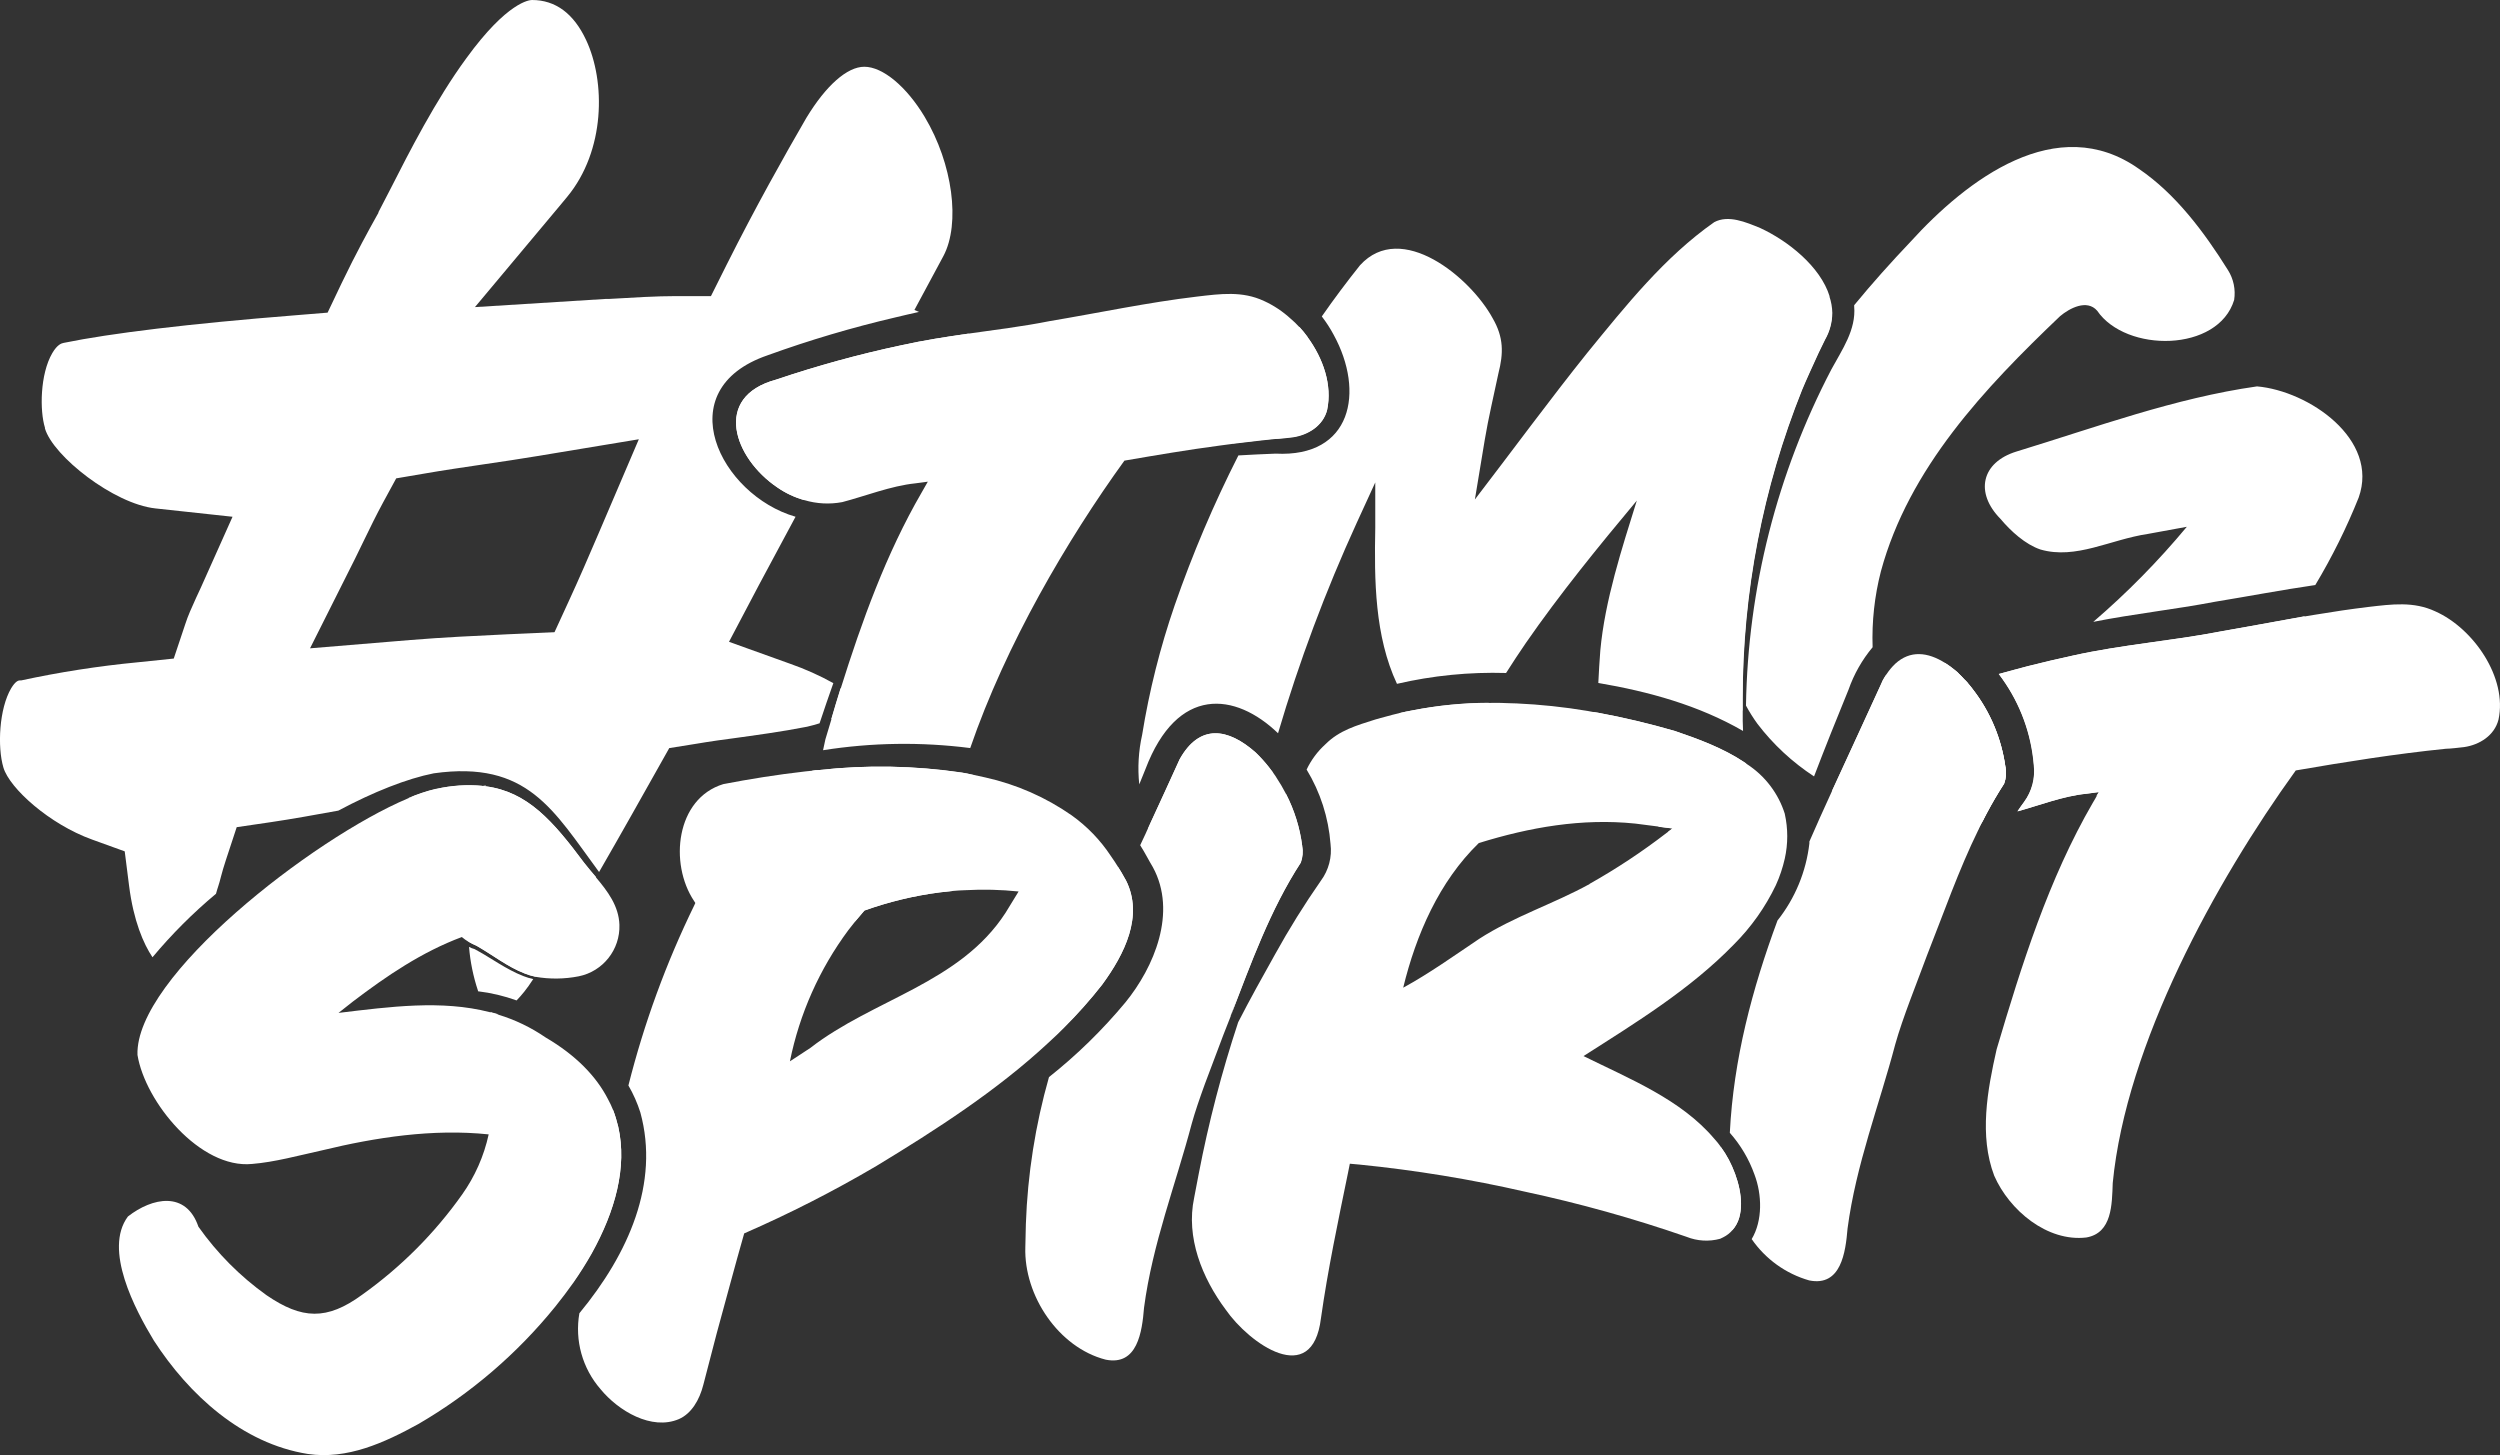
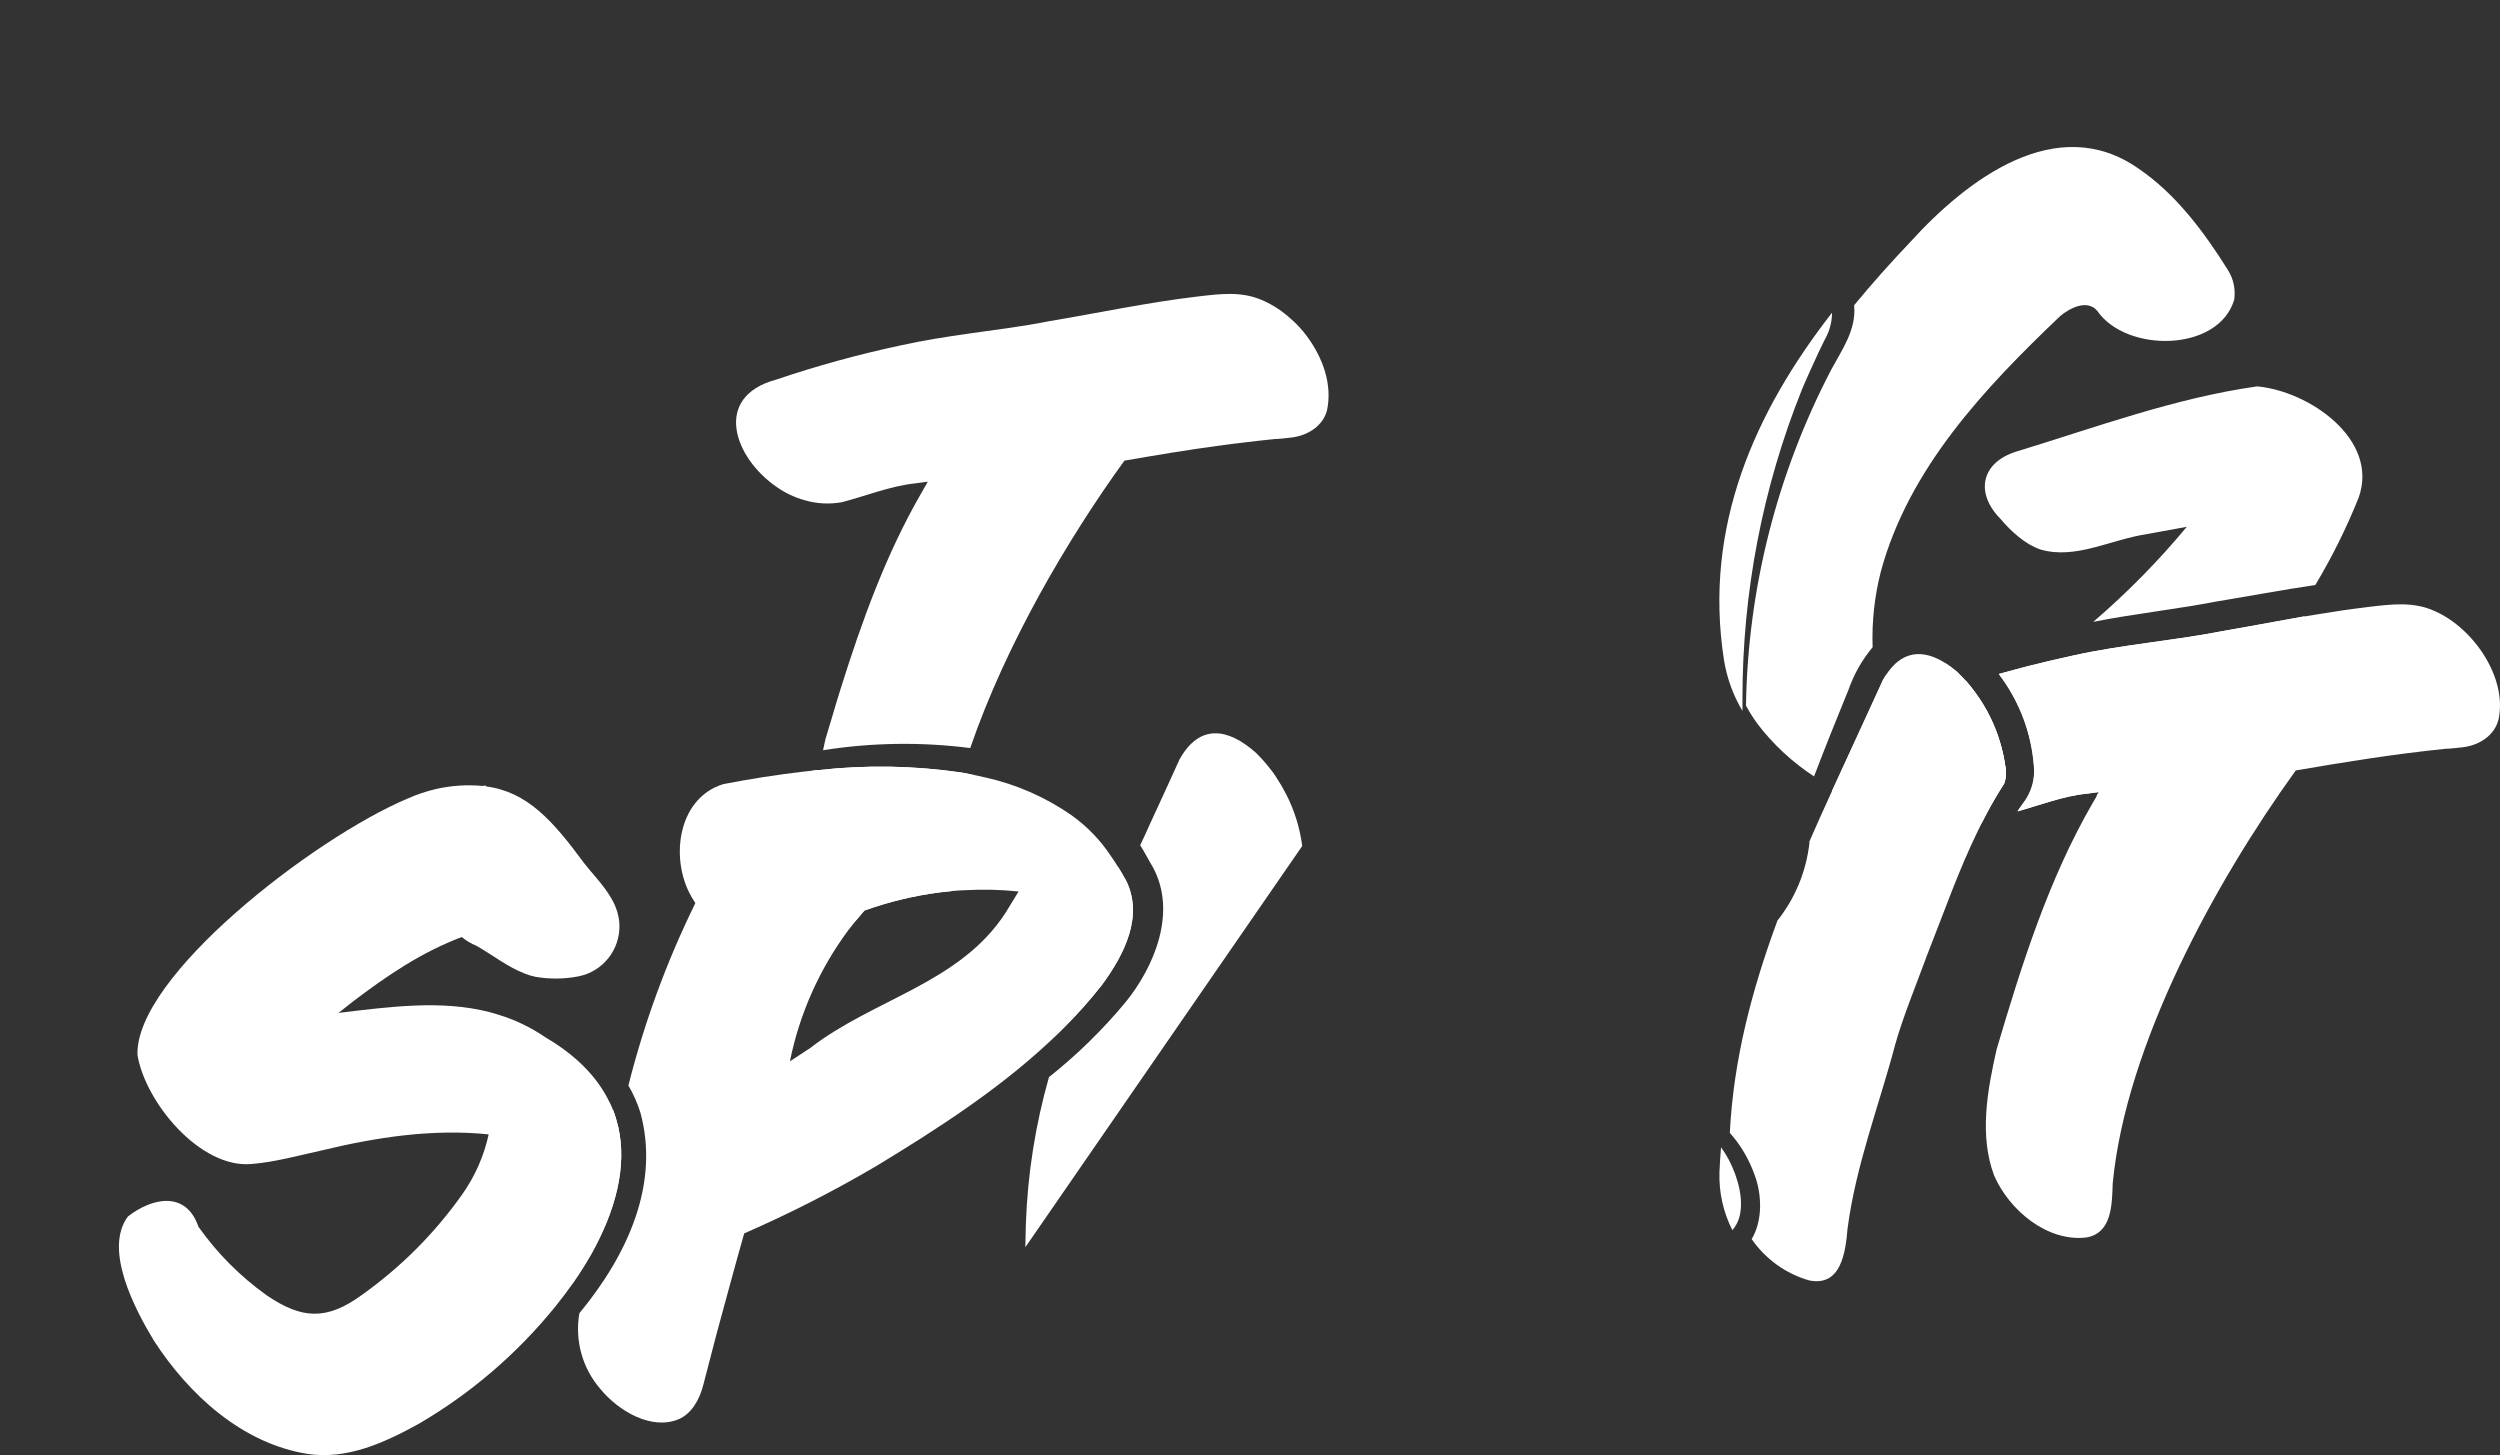
<svg xmlns="http://www.w3.org/2000/svg" id="Calque_2" data-name="Calque 2" viewBox="0 0 461 268.32">
  <rect x="0" y="0" width="461" height="268.32" fill="#333333" stroke="none" />
  <defs>
    <style>      .cls-1 {        fill: #fff;      }    </style>
  </defs>
  <g id="Calque_1-2" data-name="Calque 1">
    <g id="Calque_2-2" data-name="Calque 2">
      <g id="uuid-a9ea788a-5c12-46ca-b385-ff8284a32446" data-name="Calque 1-2">
-         <path class="cls-1" d="M170.53,21.58c-3.37-5.63-7.75-9.27-11.15-9.27-3.16,0-7.06,3.44-10.69,9.43-4.06,7-9.39,16.49-14.71,27.1l-2.88,5.76h-6.42c-3.65,0-7.87.26-12.33.52h-.62l-24.15,1.51,15.52-18.54,1.47-1.77c7.09-8.56,7.1-21.3,3.51-28.94-2.29-4.9-5.66-7.38-9.98-7.38-.44,0-4.52.3-12.1,10.73-5.66,7.72-10.52,17.27-14.08,24.27-.77,1.48-1.46,2.83-2.07,4l-.07.13v.12l-.23.4c-1.45,2.6-3.88,7-6.56,12.58l-2.58,5.42-6,.49c-19.61,1.56-33.95,3.3-42.68,5.09-.4.08-1.16.31-2.08,1.87-2.28,3.9-2.33,10.66-1.36,13.77v.14c1.5,5.1,12.68,13.9,20.35,14.74l14.24,1.54-5.85,13.08c-.28.62-.58,1.25-.86,1.85-.81,1.79-1.52,3.34-2,4.85l-2.13,6.37-6.67.69c-7.22.69-14.38,1.81-21.47,3.34h-.28c-.22,0-.78.15-1.56,1.45-2.21,3.74-2.57,10.79-1.43,14.62s8.51,10.46,16.37,13.28l6,2.17.8,6.32c.82,6.5,2.66,10.73,4.32,13.21,3.55-4.25,7.46-8.16,11.71-11.71.07-.25.15-.51.22-.77l.07-.22.07-.21c.21-.61.37-1.23.57-2s.51-1.86.89-3l2-6.08,6.34-.93c4-.59,8.07-1.34,12.4-2.12,6.49-3.46,12.65-5.9,17.6-6.88,17.32-2.43,22.08,6.84,30.48,18.2,4.28-7.42,8.34-14.67,10.47-18.46l2.47-4.39,5-.8,1.77-.29c1.26-.21,3-.44,5-.71,3.8-.53,9-1.22,13.64-2.14.82-.19,1.58-.4,2.31-.63.8-2.48,1.69-4.94,2.54-7.41-2.54-1.41-5.2-2.6-7.94-3.56l-11.3-4.06,5.57-10.57c2.13-4,4.36-8.16,6.7-12.49-13.89-4-23.63-23.43-5.16-29.77,7.73-2.8,15.61-5.13,23.61-7,1.44-.36,2.88-.67,4.32-1l-.85-.36,5.35-9.95c3.17-5.98,1.71-17.02-3.44-25.63ZM110.34,98.45c-1.74,4.07-3.6,8.37-5.44,12.36l-2.65,5.77-6.32.28-2.29.1c-5.85.28-11.91.56-18,1.06l-18.47,1.53,8.31-16.55c.59-1.18,1.14-2.32,1.68-3.45,1.09-2.24,2.22-4.57,3.49-6.91l2.41-4.43,5-.85c3.75-.66,7.6-1.21,11.34-1.77,3.19-.47,6.47-.95,9.68-1.49l18.72-3.1-7.46,17.45ZM107.73,159.09c-5.73-7.67-10.45-13.09-18.16-14.09l-2.44,14.31c-.82,4.73-1.06,9.55-.7,14.34.46.28.94.52,1.44.72,3,1.71,5.73,3.89,8.87,5.11.65.26,1.32.47,2,.61,2.93-4.34,7.12-11.38,11.18-18.35-.75-.89-1.49-1.74-2.19-2.65ZM96.54,180c-3.25-1.25-6-3.38-9.05-5-.35-.08-.69-.22-1-.4.22,2.75.78,5.47,1.65,8.09,0,.03,0,.07,0,.1,2.43.29,4.82.86,7.12,1.69.45-.47.92-1,1.42-1.62s1.05-1.39,1.65-2.32c-.61-.13-1.21-.31-1.79-.54ZM90.32,186.56c.23.31.56.53.94.63.23-.02.45-.07.66-.16-.54-.14-1.06-.3-1.6-.44v-.03ZM80.46,145.44c-1.81.42-3.58,1.02-5.28,1.77l13.82-2.3c-2.86-.27-5.74-.08-8.54.56v-.03ZM155,126.91c-.59,1.91-1.18,3.82-1.73,5.73,1.88-.7,3.65-1.68,5.24-2.9-1.04-1.09-2.22-2.04-3.51-2.83ZM178.93,61.7l-.38-.17c-4.12.59-8.23,1.23-12.29,2.13-7.83,1.66-15.55,3.78-23.13,6.34-11.8,3.18-7.78,14.48.18,19.86,1.52,1.06,3.21,1.86,5,2.36,2.28-4.2,4.64-8.51,7.07-12.93l2.52-4.55,5.1-.74c1.2-.17,2.56-.35,4-.52,3.53-.45,7.54-.94,11.15-1.7,3.6-.69,7.01-2.14,10-4.26-.89-1.08-3.32-3.25-9.22-5.82Z" />
        <path class="cls-1" d="M317.9,121.68c.53,3.33,1.68,6.52,3.41,9.41v-2.38c0-19.47,3.71-38.76,10.95-56.84.69-1.68,2-4.54,3.07-6.87.44-.92.84-1.75,1.17-2.4.86-1.5,1.32-3.21,1.33-4.94-14.2,18.21-23.76,39.44-19.93,64.02ZM410.84,49.81c-4.41-7.05-9.64-14.05-16.41-18.66-15.14-10.72-31.75,2-42.15,13.45-3.58,3.77-7.07,7.66-10.37,11.68,0,.07,0,.14,0,.21.38,4.32-2.24,8-4.2,11.62-10.01,19.16-15.41,40.39-15.75,62,.63,1.17,1.34,2.3,2.12,3.37,2.9,3.8,6.43,7.07,10.43,9.69,2.05-5.37,4.19-10.7,6.36-16,1-2.85,2.5-5.5,4.44-7.82-.16-4.72.35-9.43,1.53-14,5.16-19.03,19.16-33.82,33.04-47.05,1.74-1.46,4.95-3.18,6.84-1,5.31,7.78,22.33,7.68,25.26-2,.29-1.91-.11-3.86-1.14-5.49ZM423,114c-4.48.8-9,1.65-13.5,2.43-9,1.75-18.29,2.45-27.3,4.46-2.72.59-5.45,1.23-8.15,1.91-1.85.47-3.67,1-5.49,1.48.22.29.45.59.66.9,3.33,4.68,5.33,10.16,5.8,15.88.29,2.42-.35,4.85-1.79,6.81-.42.57-.83,1.14-1.23,1.74,4-1.1,8.5-2.85,12.7-3.25l2.31-.31h0l-.44.75c14.93-6.81,28.49-19.27,38.46-33.18l-2.03.38ZM369.79,141.43c-.72-5.21-2.78-10.15-6-14.31-.29-.4-.61-.78-.92-1.14-.19-.21-.38-.44-.59-.63-1.59.46-3.22.79-4.86,1-.78.09-1.84.23-2.95.28-1.19.08-2.39.01-3.56-.19-1.31-.11-2.47-.89-3.07-2.06-.25.36-.47.73-.68,1.11-.12.27-.26.57-.38.85-2.85,6.3-5.82,12.62-8.73,19l-.21.45c7.29,3.67,15.25,5.83,23.4,6.34,1.35.07,2.66.1,3.92.07.07-.12.13-.24.19-.36l.2-.35c.24-.52.52-1,.79-1.53.98-1.84,2.04-3.65,3.18-5.42.38-.99.48-2.06.29-3.1h-.02ZM416.2,71.25c-15.16,2.15-29.64,7.52-44.32,12-6.55,2-7.73,7.63-3,12.42,1.94,2.31,4.6,4.72,7.38,5.66,6.57,1.89,12.84-1.84,19.84-2.88l7.15-1.31c-5.25,6.32-11.02,12.18-17.25,17.53,7.45-1.48,15-2.28,22.53-3.72,6.11-1,12.23-2.17,18.41-3.07,3.09-5.16,5.77-10.55,8-16.13,3.83-10.75-9.21-19.67-18.74-20.5Z" />
-         <path class="cls-1" d="M234,141.47c-.75-.96-1.58-1.87-2.46-2.72-5.07-4.48-10.31-5.35-14,1.26-1.76,3.89-3.56,7.8-5.37,11.72-.16.32-.31.65-.45,1,6.06,10.76,20.09,14.51,21,.38.35-3.62,1-7.21,1.95-10.73-.24-.32-.46-.61-.67-.91ZM274.56,129.62c-4.74,0-9.47.47-14.12,1.38-.82.14-1.62.32-2.43.51.97,1.56,2.12,3,3.42,4.3,4.72,4.57,10.95,4.29,14.34-3.5.35-.8.78-1.7,1.32-2.69-.85-.02-1.7-.02-2.57,0h.04ZM234,141.47c-.75-.96-1.58-1.87-2.46-2.72-5.07-4.48-10.31-5.35-14,1.26-1.76,3.89-3.56,7.8-5.37,11.72-.16.32-.31.65-.45,1,6.06,10.76,20.09,14.51,21,.38.35-3.62,1-7.21,1.95-10.73-.24-.32-.46-.61-.67-.91ZM274.56,129.62c-4.74,0-9.47.47-14.12,1.38-.82.14-1.62.32-2.43.51.97,1.56,2.12,3,3.42,4.3,4.72,4.57,10.95,4.29,14.34-3.5.35-.8.78-1.7,1.32-2.69-.85-.02-1.7-.02-2.57,0h.04ZM337.39,54.67c-1.7-5.54-7.73-10.28-12.8-12.62-2.64-1.08-5.88-2.48-8.49-1.08-9.15,6.41-16.28,15.37-23.38,24.06-6.81,8.49-14.05,18.34-20.75,27.07l1.82-11c.66-4,1.69-8.28,2.52-12.26.94-3.7,1-6.6-1.07-10.17-4.07-7.49-16.84-18.11-24.45-9.76-2.45,3.07-4.81,6.22-7.05,9.44.82,1.07,1.56,2.2,2.19,3.39,5.76,10.5,3.35,22.64-10.71,21.91-2.26.09-4.55.19-6.86.33-4.54,8.94-8.46,18.17-11.75,27.64-2.68,7.78-4.69,15.77-6,23.89-.67,2.99-.85,6.08-.53,9.13l1.14-2.81c5.87-15.46,16.58-14.19,24.45-6.62,3.9-13.24,8.75-26.19,14.49-38.75l3.44-7.5v8.34c-.19,9.68-.11,20,4,28.8,6.59-1.53,13.36-2.2,20.12-2,1.18-1.89,2.43-3.73,3.66-5.55,6.23-9,13.42-17.83,20.45-26.24-2.76,8.86-5.88,18.39-6.73,27.63-.14,1.94-.28,3.94-.37,6,9.27,1.58,18.47,4.1,26.69,8.85,0-.6-.06-1.23-.06-1.84v-4.2c0-19.47,3.71-38.76,10.95-56.84.69-1.68,2-4.54,3.07-6.87.44-.92.84-1.75,1.17-2.4.86-1.5,1.32-3.21,1.33-4.94-.02-1.03-.2-2.05-.53-3.03h.04ZM322.3,145.59c-.16-1.62-.28-3.23-.37-4.85-.1-.06-.2-.12-.29-.19-3.88-2.6-8.56-4.32-12.8-5.76-4.62-1.34-9.37-2.48-14.2-3.37l-.89-.14c.06,1,.13,2,.21,3,.7,7.91,6.08,14.56,12,18.19h0l1.06.14h0l1.38.17c-.14.12-.29.23-.45.33l-.36.28c7.71,3.95,15.63,2.61,14.71-7.8ZM274.52,129.59c-4.73.02-9.44.49-14.08,1.41-.82.14-1.62.32-2.43.51.97,1.56,2.12,3,3.42,4.3,4.72,4.57,10.95,4.29,14.34-3.5.35-.8.78-1.7,1.32-2.69-.85-.02-1.7-.02-2.57,0v-.03ZM234,141.47c-.75-.96-1.58-1.87-2.46-2.72-5.07-4.48-10.31-5.35-14,1.26-1.76,3.89-3.56,7.8-5.37,11.72-.16.32-.31.65-.45,1,6.06,10.76,20.09,14.51,21,.38.35-3.62,1-7.21,1.95-10.73-.24-.32-.46-.61-.67-.91ZM274.56,129.62c-4.74,0-9.47.47-14.12,1.38-.82.14-1.62.32-2.43.51.97,1.56,2.12,3,3.42,4.3,4.72,4.57,10.95,4.29,14.34-3.5.35-.8.78-1.7,1.32-2.69-.85-.02-1.7-.02-2.57,0h.04ZM234,141.47c-.75-.96-1.58-1.87-2.46-2.72-5.07-4.48-10.31-5.35-14,1.26-1.76,3.89-3.56,7.8-5.37,11.72-.16.32-.31.65-.45,1,6.06,10.76,20.09,14.51,21,.38.35-3.62,1-7.21,1.95-10.73-.24-.32-.46-.61-.67-.91ZM241.12,62.12c-.47-.64-.97-1.26-1.51-1.84-4.51,6.92-8.62,14.1-12.31,21.49l2.33-.28c1.8-.22,3.63-.43,5.43-.61.8,0,2.55-.22,3.35-.31,2.87-.42,5.58-2.13,6.32-5,.97-4.57-.73-9.48-3.65-13.45h.04Z" />
        <path class="cls-1" d="M177.4,142.46c-8.74-1.29-17.62-1.45-26.4-.46-.42,0-.83.04-1.23.12-.67,3.61-1.01,7.27-1,10.94.08,6.72,3.4,13,8.92,16.84.42-.52.85-1,1.3-1.53.12-.16.26-.31.4-.47,4.51-1.61,9.17-2.74,13.92-3.35.79-.1,1.57-.19,2.37-.26.02-.24.02-.47,0-.71,0-6,1.46-13.13,3.77-20.68-.62-.19-1.34-.32-2.05-.44ZM241.08,62.12c-.47-.64-.97-1.26-1.51-1.84-.49-.54-1.01-1.04-1.57-1.51-1.46-1.34-3.12-2.45-4.92-3.27-4-1.87-8-1.32-12.34-.81-9,1.06-18.09,3-27.22,4.53-5,1-10,1.59-15,2.31-4.12.59-8.23,1.23-12.29,2.13-7.82,1.66-15.53,3.78-23.1,6.34-11.8,3.18-7.78,14.48.18,19.86,1.52,1.06,3.21,1.86,5,2.36,2.27.68,4.67.81,7,.37,4.15-1.08,9-3,13.47-3.46l2.31-.31-1.14,2c-6.55,11.3-11,23.66-14.92,36.13-.59,1.91-1.18,3.82-1.73,5.73-.37,1.21-.73,2.44-1.1,3.66-.15.66-.29,1.32-.43,2,8.98-1.42,18.12-1.55,27.14-.4,6.56-19.1,17.88-38.4,28.43-53,5.82-1,11.7-2,17.59-2.78l2.34-.31,2.33-.28c1.8-.22,3.63-.43,5.43-.61.8,0,2.55-.22,3.35-.31,2.87-.42,5.58-2.13,6.32-5,1-4.65-.7-9.56-3.62-13.53h0ZM177.4,142.46c-8.74-1.29-17.62-1.45-26.4-.46-.42,0-.83.04-1.23.12-.67,3.61-1.01,7.27-1,10.94.08,6.72,3.4,13,8.92,16.84.42-.52.85-1,1.3-1.53.12-.16.26-.31.4-.47,4.51-1.61,9.17-2.74,13.92-3.35.79-.1,1.57-.19,2.37-.26.02-.24.02-.47,0-.71,0-6,1.46-13.13,3.77-20.68-.62-.19-1.34-.32-2.05-.44Z" />
        <path class="cls-1" d="M449.08,112.74c-4-1.87-8-1.32-12.34-.82-3.23.39-6.46.87-9.69,1.41l-2,.33-2,.35c-4.48.8-9,1.65-13.5,2.43-9,1.75-18.29,2.45-27.3,4.46-2.72.59-5.45,1.23-8.15,1.91-1.85.47-3.67,1-5.49,1.48.22.29.45.59.66.9,3.33,4.68,5.33,10.16,5.8,15.88.29,2.42-.35,4.85-1.79,6.81-.42.57-.83,1.14-1.23,1.74,4-1.1,8.5-2.85,12.7-3.25l2.31-.31h0l-.44.75-.26.47-.42.71c-8.19,14.11-13.15,29.93-17.76,45.5-1.71,7.54-3.24,15.94-.45,23.3,2.78,6.39,9.81,12.26,17,11.4,4.76-.83,4.71-6.11,4.86-10.05,2.47-25.5,18.87-55.45,33.75-76.07,9.15-1.58,18.49-3.07,27.69-4,.8,0,2.57-.22,3.37-.31,2.85-.42,5.57-2.14,6.32-5.05,1.69-7.71-4.59-16.83-11.64-19.97ZM369.81,141.44c-.72-5.21-2.78-10.15-6-14.31-.29-.4-.61-.78-.92-1.14-.19-.21-.38-.44-.59-.63-.36-.41-.74-.8-1.14-1.18l-.16-.18c-1.49.51-2.93,1-4.25,1.51-.77.29-1.52.65-2.24,1.06-.95.53-1.81,1.21-2.55,2-7,7.34,1.91,21,13.63,22.85.24-.52.52-1,.79-1.53.98-1.84,2.04-3.65,3.18-5.42.35-.97.44-2.02.25-3.03Z" />
        <path class="cls-1" d="M359.26,147.1c-7.05-4.79-11-14.2-3.6-18.49h0c1.07-.61,2.21-1.07,3.4-1.37,1.27-.44,2.54-.85,3.82-1.25-.19-.21-.38-.44-.59-.63-.36-.41-.74-.8-1.14-1.18l-.15-.18c-.15-.14-.3-.28-.47-.4-.58-.48-1.18-.93-1.82-1.33-.42.14-.82.27-1.23.43-1.39.46-2.73,1.07-4,1.81-.92.52-1.79,1.15-2.57,1.87-.56.51-1.07,1.07-1.51,1.69-5.76,7.72.95,19.3,10.69,23.52.39.17.77.31,1.15.45.2.08.4.15.61.21.94.33,1.91.57,2.9.73.1-.23.22-.47.33-.7.03-.05.06-.11.08-.17.07-.12.13-.24.19-.36l.2-.35c.24-.52.52-1,.79-1.53-2.54-.37-4.96-1.32-7.08-2.77Z" />
        <path class="cls-1" d="M318.79,213.85c-.42-.8-.9-1.56-1.43-2.29-.13,1.49-.22,3-.29,4.51-.13,3.73.68,7.44,2.38,10.77.58-.66,1.01-1.44,1.25-2.28.95-3.21-.21-7.48-1.91-10.71ZM369.79,141.44c-.72-5.21-2.78-10.15-6-14.31-.29-.4-.61-.78-.92-1.14-.19-.21-.38-.44-.59-.63-.36-.41-.74-.8-1.14-1.18l-.14-.18c-.15-.14-.3-.28-.47-.4-.58-.48-1.18-.93-1.82-1.33-3.26-2.07-6.49-2.38-9.22.12-.61.58-1.15,1.23-1.61,1.93-.25.36-.47.73-.68,1.11-.12.27-.26.57-.38.85-2.85,6.3-5.82,12.62-8.73,19l-.21.45c-.09.18-.16.35-.23.52-1.37,3-2.71,5.94-4,8.93v.35c-.6,5.19-2.63,10.11-5.88,14.21-4.67,12.62-8.11,25.58-8.79,39.15,1.99,2.25,3.53,4.85,4.54,7.68,1.4,3.69,1.54,8.5-.51,11.92,2.55,3.69,6.3,6.39,10.61,7.62,5.87,1.18,6.7-5.15,7.07-9.58,1.56-11.8,5.83-22.71,8.78-33.9,1.35-4.88,4.11-11.65,5.87-16.46,3.05-7.71,5.81-15.68,9.48-23.16.1-.23.22-.47.33-.7.03-.05.06-.11.08-.17.07-.12.13-.24.19-.36l.2-.35c.24-.52.52-1,.79-1.53.98-1.84,2.04-3.65,3.18-5.42.34-.98.42-2.03.22-3.04h-.02Z" />
-         <path class="cls-1" d="M240.13,156c-.43-3.36-1.45-6.61-3-9.62-.53,3.54.57,7.13,3,9.77-5.38,9.9-9.78,20.31-13.13,31.07,3.72-9.64,7.24-19.48,12.89-28.18.34-.97.43-2.02.24-3.04ZM329.13,150.11c-1.17-3.76-3.62-6.99-6.91-9.15l-.28-.21c-.1-.06-.2-.12-.29-.19-3.88-2.6-8.56-4.32-12.8-5.76-4.62-1.34-9.37-2.48-14.2-3.37l-.89-.14-1-.19c-4.34-.73-8.72-1.19-13.12-1.39-.85,0-1.7-.07-2.55-.08s-1.7,0-2.57,0c-4.73,0-9.44.47-14.08,1.37-.82.14-1.62.32-2.43.51s-1.58.38-2.38.61-1.34.34-2,.55c-3.5,1.11-6.65,2-9.22,4.57-1.45,1.31-2.63,2.9-3.47,4.67h0c2.53,4.16,4.04,8.86,4.41,13.72.3,2.41-.34,4.84-1.79,6.79-3.05,4.38-5.87,8.91-8.45,13.58-2.31,4.13-4.62,8.26-6.79,12.5-3.02,9.14-5.45,18.47-7.27,27.93l-.85,4.45c-1.55,7.29,1.47,14.77,5.8,20.59,4.37,6.3,16,14.58,17.58,1.65,1.27-9,3.18-18,5-26.88l.33-1.65,1.79.16c10.27,1.03,20.46,2.7,30.52,5,10.09,2.16,20.03,4.94,29.78,8.32,1.97.79,4.15.92,6.2.36.19-.08.38-.17.56-.27.65-.32,1.23-.77,1.7-1.32.58-.66,1.01-1.44,1.25-2.28.95-3.21-.21-7.48-1.91-10.71-.42-.8-.9-1.56-1.43-2.29-.07-.11-.14-.21-.22-.31-.31-.42-.63-.84-1-1.22-6.15-7.31-15.76-11.13-24.15-15.29,9.69-6.18,19.69-12.31,27.73-20.58,3.18-3.18,5.8-6.87,7.74-10.93.72-1.58,1.27-3.23,1.65-4.92h0c.6-2.7.6-5.51,0-8.21h.01ZM293.13,163.01c-6.64,3.66-14,6-20.38,10.12-4.46,3-9.27,6.43-14,9,2.37-9.76,6.63-19.58,13.94-26.67,9.39-2.91,19-4.61,28.87-3.59l3.5.45.94.12h0l1.06.14h0l1.38.17c-.14.12-.29.23-.45.33l-.36.28c-.11.09-.23.17-.33.24-4.5,3.47-9.25,6.61-14.21,9.4h.04Z" />
-         <path class="cls-1" d="M240.13,156c-.43-3.36-1.45-6.61-3-9.62-.53-1.03-1.12-2.03-1.76-3-.04-.05-.07-.11-.1-.17l-.59-.85c-.23-.3-.45-.59-.7-.89-.75-.96-1.58-1.87-2.46-2.72-5.07-4.48-10.31-5.35-14,1.26-1.76,3.89-3.56,7.8-5.37,11.72-.16.32-.31.65-.45,1s-.31.64-.45,1l-1,2.13c.87,1.36,1.63,2.88,2.34,4.05,4.52,8.3.23,18.44-5.08,24.95-4.21,5.06-8.92,9.67-14.08,13.76-2.51,8.82-3.94,17.91-4.26,27.07l-.1,4.3c-.28,8.93,6.14,18.51,14.82,20.73,5.87,1.18,6.71-5.14,7.07-9.58,1.56-11.81,5.83-22.69,8.79-33.91.6-2.18,1.49-4.75,2.44-7.37,1.18-3.2,2.45-6.43,3.42-9.08.45-1.13.89-2.26,1.34-3.41,0-.03,0-.07,0-.1,3.72-9.64,7.24-19.48,12.89-28.18.37-.99.47-2.05.29-3.09ZM207.63,162.35l-.21-.36c-.38-.72-.8-1.41-1.23-2.09-4.24,10.19-8.25,20.51-11.46,31,.5-.48,1-1,1.49-1.47,2.49-2.48,4.83-5.11,7-7.88,4.16-5.62,7.69-12.68,4.41-19.21h0Z" />
+         <path class="cls-1" d="M240.13,156c-.43-3.36-1.45-6.61-3-9.62-.53-1.03-1.12-2.03-1.76-3-.04-.05-.07-.11-.1-.17l-.59-.85c-.23-.3-.45-.59-.7-.89-.75-.96-1.58-1.87-2.46-2.72-5.07-4.48-10.31-5.35-14,1.26-1.76,3.89-3.56,7.8-5.37,11.72-.16.32-.31.65-.45,1s-.31.64-.45,1l-1,2.13c.87,1.36,1.63,2.88,2.34,4.05,4.52,8.3.23,18.44-5.08,24.95-4.21,5.06-8.92,9.67-14.08,13.76-2.51,8.82-3.94,17.91-4.26,27.07l-.1,4.3ZM207.63,162.35l-.21-.36c-.38-.72-.8-1.41-1.23-2.09-4.24,10.19-8.25,20.51-11.46,31,.5-.48,1-1,1.49-1.47,2.49-2.48,4.83-5.11,7-7.88,4.16-5.62,7.69-12.68,4.41-19.21h0Z" />
        <path class="cls-1" d="M207.63,162.34l-.21-.36c-.38-.72-.8-1.41-1.23-2.09s-.87-1.39-1.36-2.06c-1.92-2.91-4.36-5.44-7.2-7.47-4.8-3.35-10.22-5.73-15.94-7-.71-.17-1.44-.33-2.15-.47s-1.43-.28-2.14-.4c-8.74-1.3-17.62-1.47-26.4-.49-.42,0-.83.04-1.23.12l-1.2.12c-5.35.61-10.49,1.44-15.19,2.35-8.75,2.67-10,14.65-5.4,21.54l.24.38-.19.42c-5.19,10.63-9.26,21.76-12.15,33.23.92,1.58,1.66,3.26,2.21,5,3.55,13-2.16,26-11.25,37-.88,5.02.56,10.16,3.9,14,3.28,4,9.41,7.67,14.45,5.52,2.3-1,3.8-3.52,4.51-6.34l2.46-9.46c1.72-6.25,3.36-12.46,5.07-18.44,8.37-3.65,16.52-7.81,24.39-12.44,11-6.67,22.26-13.92,31.75-22.76.47-.42.91-.83,1.36-1.27s1-1,1.49-1.47c2.49-2.48,4.83-5.11,7-7.88,4.16-5.69,7.69-12.75,4.41-19.28ZM185.41,168.34c-8.44,13-24.33,15.86-36,24.91l-3.75,2.46c1.77-8.76,5.45-17.02,10.78-24.2l1.27-1.61c.42-.52.85-1,1.3-1.53.12-.16.26-.31.4-.47,4.51-1.61,9.17-2.74,13.92-3.35.79-.1,1.57-.19,2.37-.26s1.56-.12,2.34-.14c3.26-.18,6.54-.1,9.79.24l-2.42,3.95ZM114,207.77c-.25-1.04-.56-2.07-.94-3.07-2.71,9.74-5,20-7.45,31.86,1.25-1.79,2.4-3.61,3.44-5.45,4.4-7.78,6.63-15.91,4.95-23.34Z" />
        <path class="cls-1" d="M114,207.77c-.25-1.04-.56-2.07-.94-3.07-.28-.69-.59-1.37-.94-2-2.15-4.2-5.88-8.09-11.52-11.4-2.67-1.83-5.6-3.25-8.7-4.19-.54-.17-1.06-.33-1.6-.47-8.89-2.29-18.38-1-27.88.14l2.66-2.1c6.21-4.72,12.72-9.15,20.08-11.89.39.33.81.63,1.25.89.46.28.94.52,1.44.72,3,1.71,5.73,3.89,8.87,5.11.65.26,1.32.47,2,.61,2.65.46,5.36.43,8-.09,4.48-.91,7.65-4.93,7.5-9.5-.12-3.49-2.17-6.18-4.34-8.76-.75-.87-1.49-1.74-2.19-2.63-5.69-7.72-10.41-13.14-18.12-14.14v-.16l-.57.09c-2.87-.27-5.77-.08-8.58.56-1.81.42-3.58,1.02-5.28,1.77h0c-17.45,7.38-50.28,32.86-49.79,47.27,1.42,8.7,11.58,21.06,21.14,20.1,4.12-.33,8.51-1.54,13-2.53,9.74-2.36,20.3-4,30.62-2.92-.87,3.99-2.53,7.75-4.89,11.08-5.07,7.17-11.32,13.42-18.47,18.51-6.48,4.73-11.08,4.53-17.61.06-4.86-3.47-9.1-7.74-12.55-12.62-2.27-6.66-8.51-5.4-13-1.89-4.54,6.08,1.31,17.15,4.78,22.88,6.47,10,16.3,19,28.4,20.91,7.26,1.07,14.1-2.07,20.36-5.51,9.67-5.63,18.24-12.98,25.28-21.68,1.15-1.43,2.24-2.87,3.28-4.34,1.25-1.79,2.4-3.61,3.44-5.45,4.32-7.8,6.55-15.93,4.87-23.36Z" />
      </g>
    </g>
  </g>
</svg>